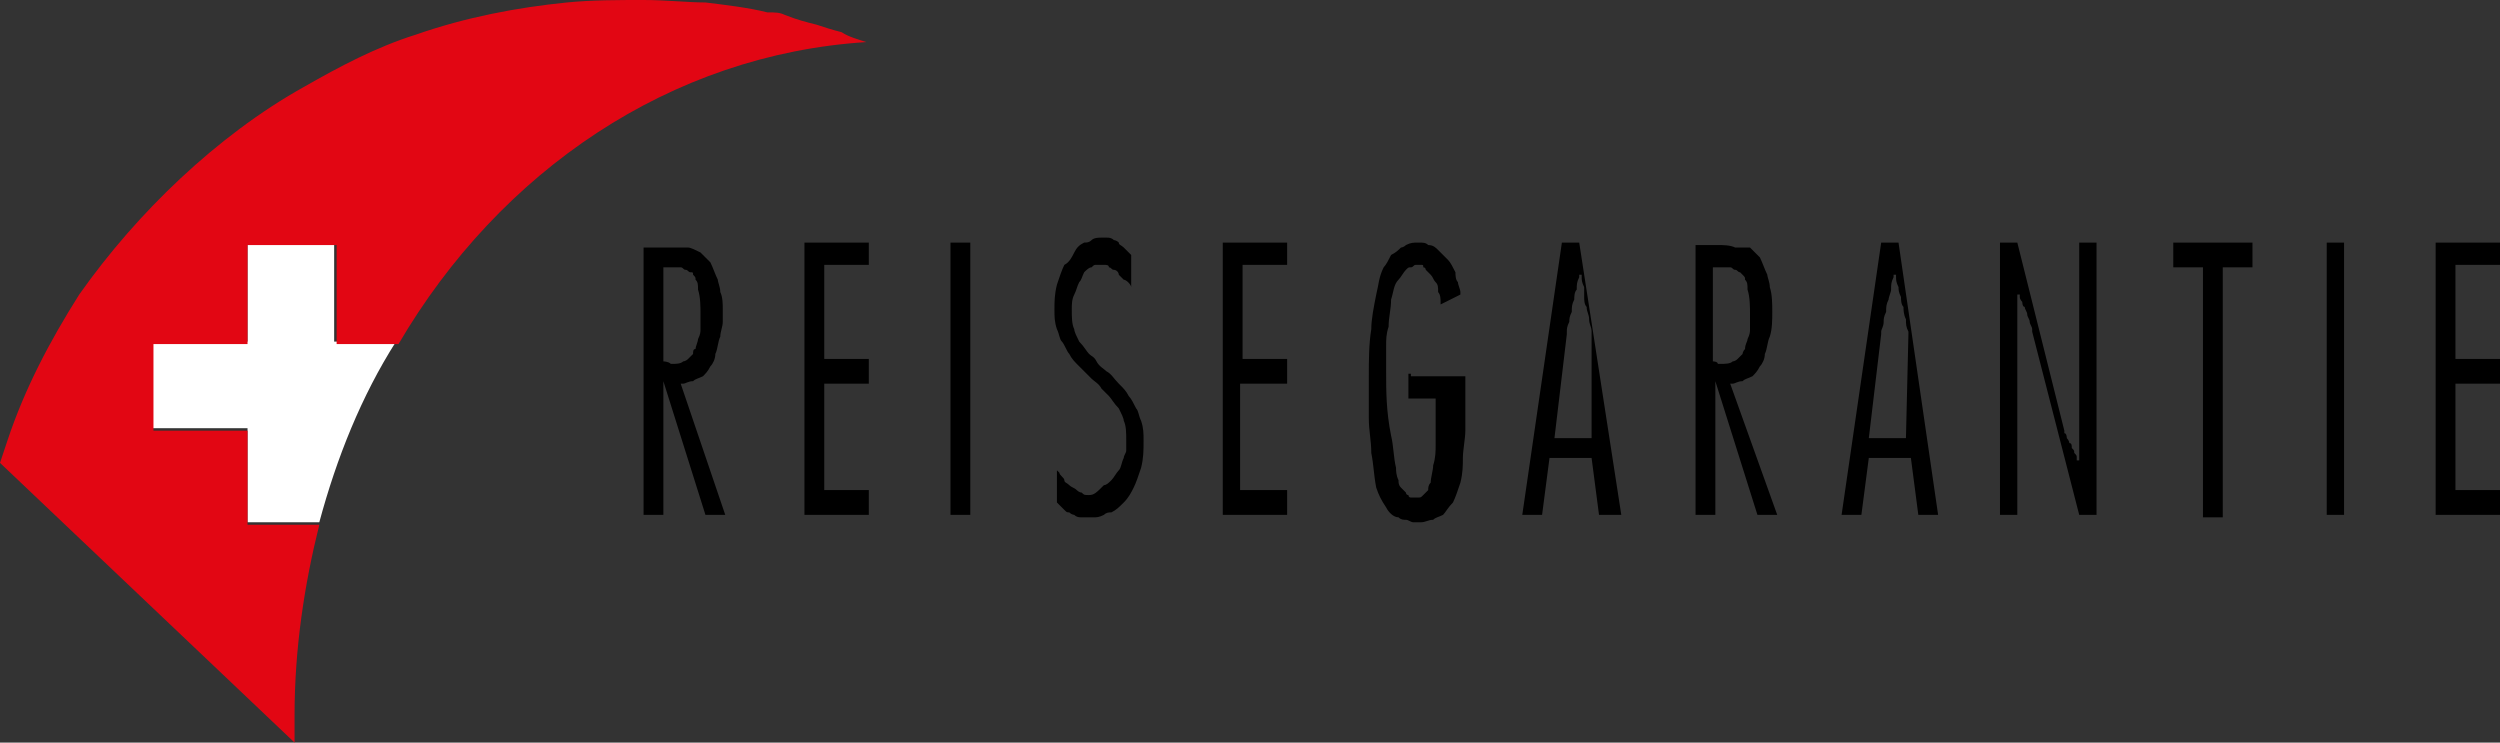
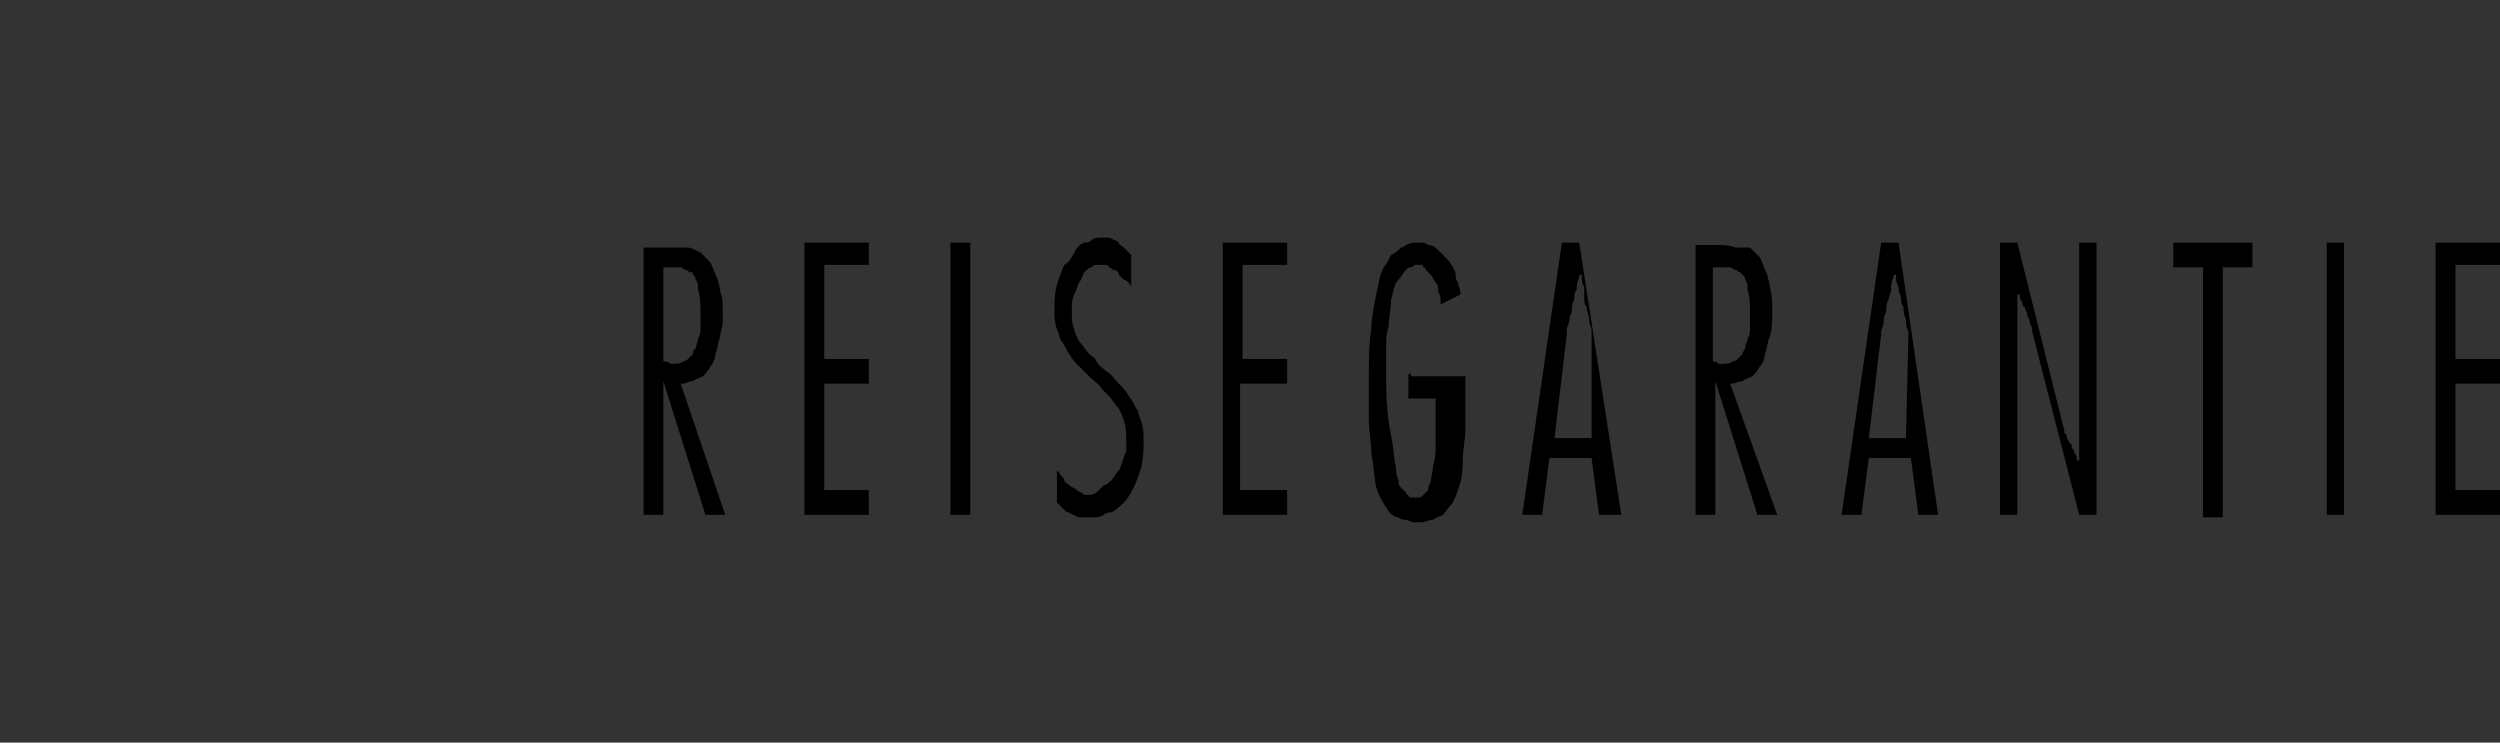
<svg xmlns="http://www.w3.org/2000/svg" version="1.2" baseProfile="tiny" id="Ebene_1" x="0px" y="0px" width="101px" height="30px" viewBox="0 0 101 30" xml:space="preserve">
  <rect x="0" y="0" width="101" height="30" fill="#333333" stroke="none" />
  <path d="M26,20.8h0.8v-5.4l0,0l1.7,5.4h0.8l-1.8-5.3c0.1,0,0.1,0,0.1,0c0.1,0,0.2-0.1,0.4-0.1c0.1-0.1,0.2-0.1,0.4-0.2  c0.1-0.1,0.2-0.2,0.3-0.4c0.1-0.1,0.2-0.3,0.2-0.5c0.1-0.2,0.1-0.5,0.2-0.7c0-0.2,0.1-0.4,0.1-0.6c0-0.1,0-0.2,0-0.2s0-0.1,0-0.1  s0-0.2,0-0.2c0-0.2,0-0.5-0.1-0.7c0-0.2-0.1-0.4-0.1-0.5c-0.1-0.2-0.2-0.5-0.3-0.7c-0.1-0.1-0.2-0.2-0.4-0.4  c-0.2-0.1-0.4-0.2-0.5-0.2C27.5,10,27.2,10,27,10c-0.1,0-0.1,0-0.1,0H26C26,10,26,20.8,26,20.8z M26.8,14.6v-3.8h0.2H27  c0.1,0,0.2,0,0.3,0c0.1,0,0.1,0,0.2,0c0.1,0,0.1,0.1,0.2,0.1s0.1,0.1,0.2,0.1S28,11,28,11.1c0.1,0.1,0.1,0.1,0.1,0.2  c0.1,0.1,0.1,0.2,0.1,0.4c0.1,0.3,0.1,0.7,0.1,1c0,0.2,0,0.4,0,0.6c0,0.1,0,0.2-0.1,0.4c0,0.1-0.1,0.3-0.1,0.4  C28,14.1,28,14.2,28,14.3c-0.1,0.1-0.1,0.1-0.2,0.2c-0.1,0.1-0.2,0.1-0.2,0.1c-0.1,0.1-0.3,0.1-0.4,0.1c-0.1,0-0.1,0-0.1,0  C27,14.6,26.8,14.6,26.8,14.6z M35.1,10.8v-1h-2.6v11h2.6v-1h-1.8v-4.3h1.8v-1h-1.8v-3.8H35.1z M39.2,20.8v-11h-0.8v11  C38.5,20.8,39.2,20.8,39.2,20.8z M45.7,11.6v-1.3c0,0,0,0-0.1-0.1c-0.1-0.1-0.1-0.1-0.2-0.2c-0.1-0.1-0.2-0.1-0.2-0.2  c-0.1-0.1-0.2-0.1-0.2-0.1c-0.1-0.1-0.2-0.1-0.3-0.1c-0.1,0-0.2,0-0.2,0c-0.1,0-0.3,0-0.4,0.1c-0.1,0.1-0.2,0.1-0.3,0.1  c-0.2,0.1-0.3,0.2-0.4,0.4c-0.1,0.2-0.2,0.4-0.4,0.5c-0.1,0.2-0.2,0.5-0.3,0.8c-0.1,0.4-0.1,0.7-0.1,1c0,0.3,0,0.5,0.1,0.8  c0.1,0.2,0.1,0.4,0.2,0.5s0.2,0.4,0.3,0.5c0.1,0.2,0.2,0.3,0.4,0.5c0.2,0.2,0.3,0.3,0.5,0.5c0.1,0.1,0.3,0.2,0.4,0.4  c0.1,0.1,0.2,0.2,0.3,0.3c0.1,0.1,0.2,0.3,0.4,0.5c0.1,0.2,0.2,0.4,0.2,0.5c0.1,0.2,0.1,0.5,0.1,0.8c0,0.1,0,0.3,0,0.4  c0,0.1-0.1,0.2-0.1,0.3c-0.1,0.2-0.1,0.4-0.2,0.5c-0.1,0.1-0.2,0.3-0.3,0.4c-0.1,0.1-0.2,0.2-0.3,0.2C44.3,19.9,44.2,20,44,20  s-0.2,0-0.3-0.1c-0.1,0-0.2-0.1-0.2-0.1c-0.1-0.1-0.2-0.1-0.3-0.2S43,19.5,43,19.4s-0.2-0.2-0.2-0.3c0,0,0,0-0.1-0.1v1.3  c0,0,0,0,0.1,0.1c0.1,0.1,0.1,0.1,0.2,0.2c0.1,0.1,0.1,0.1,0.2,0.1c0.1,0.1,0.2,0.1,0.2,0.1c0.1,0.1,0.2,0.1,0.3,0.1  c0.1,0,0.1,0,0.2,0h0.1c0,0,0,0,0.1,0c0.1,0,0.1,0,0.1,0c0.1,0,0.2,0,0.4-0.1c0.1-0.1,0.2-0.1,0.3-0.1c0.2-0.1,0.3-0.2,0.5-0.4  c0.2-0.2,0.3-0.4,0.4-0.6c0.1-0.2,0.2-0.5,0.3-0.8c0.1-0.4,0.1-0.7,0.1-1.1c0-0.3,0-0.5-0.1-0.8c-0.1-0.2-0.1-0.4-0.2-0.5  c-0.1-0.2-0.2-0.4-0.3-0.5c-0.1-0.2-0.2-0.3-0.4-0.5c-0.2-0.2-0.3-0.4-0.5-0.5c-0.1-0.1-0.3-0.2-0.4-0.4s-0.2-0.2-0.3-0.3  c-0.1-0.1-0.2-0.3-0.4-0.5c-0.1-0.2-0.2-0.4-0.2-0.5c-0.1-0.2-0.1-0.5-0.1-0.8c0-0.2,0-0.4,0.1-0.6c0.1-0.2,0.1-0.3,0.2-0.5  c0.1-0.1,0.1-0.2,0.2-0.4c0.1-0.1,0.2-0.2,0.3-0.2c0.1-0.1,0.1-0.1,0.2-0.1c0.1,0,0.1,0,0.1,0h0.1h0.1c0.1,0,0.2,0,0.2,0.1  c0.1,0,0.1,0.1,0.2,0.1s0.2,0.1,0.2,0.2c0.1,0.1,0.2,0.2,0.2,0.2C45.5,11.3,45.7,11.5,45.7,11.6L45.7,11.6z M52,10.8v-1h-2.6v11H52  v-1h-1.9v-4.3H52v-1h-1.8v-3.8H52z M56.9,15.1v1h1.1v0.8c0,0.1,0,0.1,0,0.2c0,0.3,0,0.6,0,0.9c0,0.2,0,0.5-0.1,0.8  c0,0.2-0.1,0.5-0.1,0.7c-0.1,0.1-0.1,0.2-0.1,0.3c-0.1,0.1-0.1,0.1-0.2,0.2s-0.1,0.1-0.2,0.1c-0.1,0-0.2,0-0.2,0c-0.1,0-0.1,0-0.1,0  H57c-0.1,0-0.1-0.1-0.1-0.1c-0.1,0-0.1-0.1-0.1-0.1c-0.1-0.1-0.1-0.1-0.1-0.1c-0.1-0.1-0.1-0.1-0.1-0.1c-0.1-0.1-0.1-0.2-0.1-0.3  c-0.1-0.2-0.1-0.4-0.1-0.5c-0.1-0.4-0.1-0.9-0.2-1.3C56,16.6,56,15.8,56,15c0-0.3,0-0.7,0-1c0-0.3,0-0.5,0.1-0.8  c0-0.4,0.1-0.7,0.1-1.1c0.1-0.3,0.1-0.6,0.3-0.8c0.1-0.1,0.2-0.3,0.3-0.4c0.1-0.1,0.1-0.1,0.2-0.1c0.1,0,0.1-0.1,0.2-0.1  c0.1,0,0.1,0,0.1,0h0.1c0.1,0,0.1,0,0.1,0.1c0.1,0,0.1,0.1,0.1,0.1c0.1,0.1,0.1,0.1,0.2,0.2c0.1,0.1,0.1,0.2,0.2,0.3  c0.1,0.1,0.1,0.2,0.1,0.4c0.1,0.1,0.1,0.3,0.1,0.4v0.1l0.8-0.4c0-0.1,0-0.1,0-0.1c0-0.1-0.1-0.3-0.1-0.4c-0.1-0.1-0.1-0.3-0.1-0.4  c-0.1-0.2-0.2-0.4-0.3-0.5c-0.1-0.1-0.2-0.2-0.4-0.4c-0.1-0.1-0.2-0.2-0.4-0.2c-0.1-0.1-0.2-0.1-0.4-0.1c-0.2,0-0.3,0-0.5,0.1  c-0.1,0.1-0.2,0.1-0.2,0.1c-0.1,0.1-0.2,0.2-0.4,0.3c-0.1,0.2-0.2,0.4-0.3,0.5c-0.2,0.4-0.2,0.7-0.3,1.1c-0.1,0.5-0.2,1-0.2,1.4  c-0.1,0.6-0.1,1.3-0.1,1.9c0,0.6,0,1.2,0,1.7c0,0.5,0.1,0.9,0.1,1.4c0.1,0.5,0.1,0.9,0.2,1.4c0.1,0.3,0.2,0.5,0.4,0.8  c0.1,0.2,0.3,0.4,0.5,0.4c0.1,0.1,0.2,0.1,0.3,0.1c0.1,0,0.2,0.1,0.3,0.1c0.1,0,0.1,0,0.2,0c0.1,0,0.1,0,0.1,0  c0.2,0,0.3-0.1,0.5-0.1c0.1-0.1,0.2-0.1,0.4-0.2c0.1-0.1,0.2-0.3,0.4-0.5c0.1-0.2,0.2-0.5,0.3-0.8c0.1-0.4,0.1-0.7,0.1-1  s0.1-0.8,0.1-1.1c0-0.1,0-0.1,0-0.2v-2h-2.2V15.1z M65.5,20.8l-1.7-11h-0.7l-1.6,11h0.8l0.3-2.3h1.7l0.3,2.3H65.5z M64.3,17.7h-1.5  l0.5-4.2v-0.1c0-0.1,0-0.2,0.1-0.4c0-0.1,0-0.2,0.1-0.4c0-0.2,0-0.3,0.1-0.5c0-0.1,0-0.3,0.1-0.4c0-0.2,0-0.3,0.1-0.5v-0.1h0.1v0.1  c0,0.1,0,0.2,0.1,0.4c0,0.1,0,0.2,0,0.4c0,0.1,0,0.3,0.1,0.4c0,0.2,0.1,0.3,0.1,0.5s0.1,0.3,0.1,0.5v0.1L64.3,17.7z M68.5,20.8h0.8  v-5.4l0,0l1.7,5.4h0.8l-1.9-5.3c0.1,0,0.1,0,0.1,0c0.1,0,0.2-0.1,0.4-0.1c0.1-0.1,0.2-0.1,0.4-0.2c0.1-0.1,0.2-0.2,0.3-0.4  c0.1-0.1,0.2-0.3,0.2-0.5c0.1-0.2,0.1-0.5,0.2-0.7c0.1-0.3,0.1-0.7,0.1-1c0-0.3,0-0.7-0.1-1c0-0.2-0.1-0.4-0.1-0.5  c-0.1-0.2-0.2-0.5-0.3-0.7c-0.1-0.1-0.2-0.2-0.4-0.4C70.4,10,70.3,10,70.1,10c-0.2-0.1-0.5-0.1-0.7-0.1c-0.1,0-0.1,0-0.1,0h-0.8  L68.5,20.8L68.5,20.8z M69.2,14.6v-3.8h0.1c0.1,0,0.1,0,0.1,0c0.1,0,0.2,0,0.3,0c0.1,0,0.1,0,0.2,0c0.1,0,0.1,0.1,0.2,0.1  c0.1,0,0.1,0.1,0.2,0.1c0.1,0.1,0.1,0.1,0.1,0.1c0.1,0.1,0.1,0.1,0.1,0.2c0.1,0.1,0.1,0.2,0.1,0.4c0.1,0.3,0.1,0.7,0.1,1  c0,0.2,0,0.4,0,0.6c0,0.1,0,0.2-0.1,0.4c0,0.1-0.1,0.2-0.1,0.4c-0.1,0.1-0.1,0.2-0.1,0.2s-0.1,0.1-0.2,0.2c-0.1,0.1-0.2,0.1-0.2,0.1  c-0.1,0.1-0.3,0.1-0.5,0.1c-0.1,0-0.1,0-0.1,0C69.4,14.6,69.2,14.6,69.2,14.6z M78.3,20.8l-1.6-11H76l-1.6,11h0.8l0.3-2.3h1.7  l0.3,2.3H78.3z M77,17.7h-1.5l0.5-4.2v-0.1c0-0.1,0.1-0.2,0.1-0.4c0-0.1,0-0.2,0.1-0.4c0-0.2,0-0.3,0.1-0.5c0-0.1,0.1-0.3,0.1-0.4  c0-0.2,0-0.3,0.1-0.5v-0.1h0.1v0.1c0,0.1,0,0.2,0.1,0.4c0,0.1,0,0.2,0.1,0.4c0,0.1,0,0.3,0.1,0.4c0,0.1,0,0.3,0.1,0.5  c0,0.2,0,0.3,0.1,0.5v0.1L77,17.7z M84.7,20.8v-11H84v7.3v0.1c0,0.1,0,0.2,0,0.2s0,0.2,0,0.2c0,0.1,0,0.2,0,0.3c0,0.1,0,0.2,0,0.3  s0,0.2,0,0.3v0.1h-0.1c0,0,0,0,0-0.1c0-0.1,0-0.1-0.1-0.2c0-0.1,0-0.1-0.1-0.2c0-0.1,0-0.2-0.1-0.2c0-0.1-0.1-0.2-0.1-0.2  s0-0.2-0.1-0.2c0,0,0,0,0-0.1l-1.9-7.6h-0.7v11h0.7v-6.7v-0.1c0-0.1,0-0.2,0-0.4s0-0.2,0-0.4c0-0.1,0-0.3,0-0.4s0-0.3,0-0.4  c0-0.1,0-0.3,0-0.4v-0.1h0.1c0,0,0,0,0,0.1s0.1,0.2,0.1,0.2s0,0.2,0.1,0.2c0,0.1,0.1,0.2,0.1,0.3s0.1,0.2,0.1,0.3  c0,0.1,0.1,0.2,0.1,0.3c0,0,0,0,0,0.1l1.9,7.4h0.7V20.8z M91,10.8v-1h-3.2v1H89v10.1h0.8V10.8H91z M94.7,20.8v-11H94v11  C94,20.8,94.7,20.8,94.7,20.8z M101,10.8v-1h-2.6v11h2.6v-1h-1.8v-4.3h1.8v-1h-1.8v-3.8H101z" />
-   <path fill="#FFFFFF" d="M13.6,9.8H10v4H6.1v3.5H10v3.8h2.9c0.7-2.6,1.7-5.1,3.1-7.3h-2.5V9.8z" />
-   <path fill="#E20613" d="M35,1.7c-0.3-0.1-0.7-0.2-1-0.4c-0.4-0.1-0.7-0.2-1-0.3c-0.4-0.1-0.8-0.2-1.3-0.4c-0.2-0.1-0.4-0.1-0.7-0.1  c-0.8-0.2-1.7-0.3-2.5-0.4C27.8,0.1,26.9,0,26,0c-1,0-2.1,0-3.1,0.1c-2,0.2-4.1,0.6-6.1,1.3c-1.6,0.5-3.1,1.3-4.5,2.1  c-1.8,1-3.5,2.3-5,3.7s-2.9,3-4.1,4.7C2,13.8,1,15.7,0.3,17.8c-0.1,0.3-0.2,0.6-0.3,0.9L11.9,30c0-0.4,0-0.8,0-1.1  c0-2.7,0.4-5.3,1-7.7H10v-3.8H6.2v-3.5H10v-4h3.6v4h2.5C20.2,6.9,27.1,2.2,35,1.7z" />
</svg>